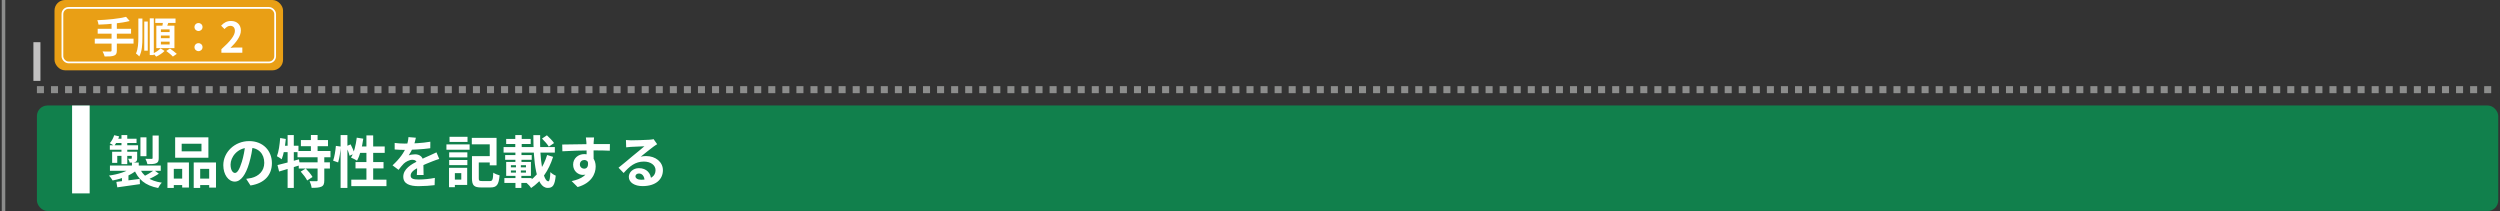
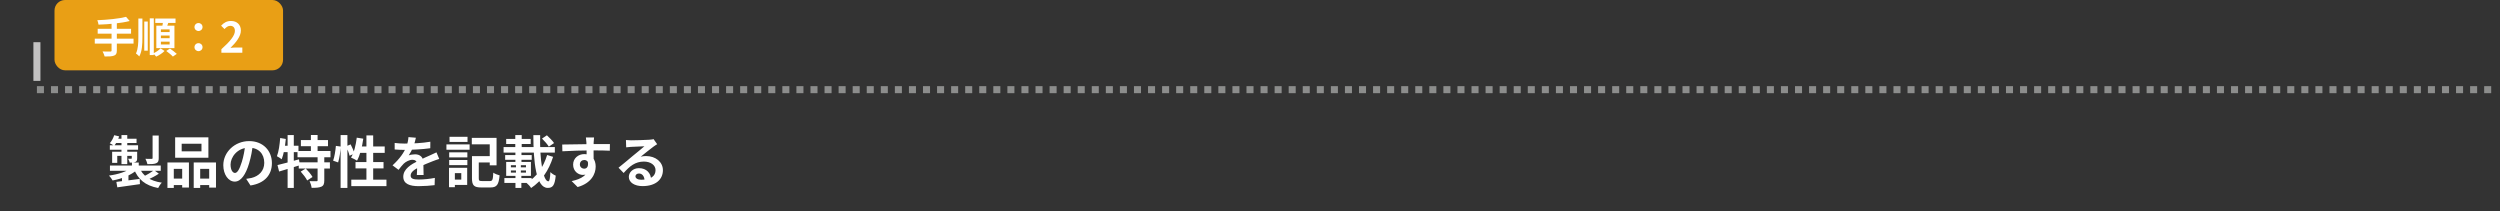
<svg xmlns="http://www.w3.org/2000/svg" width="711" height="60" viewBox="0 0 711 60" fill="none">
  <rect x="0" y="0" width="711" height="60" fill="#333333" stroke="none" />
  <rect x="15.5" width="65" height="20" rx="3" fill="#E99F15" />
-   <rect x="17.75" y="2.25" width="60.5" height="15.5" rx="1.75" stroke="white" stroke-width="0.5" />
  <path d="M35.845 4.788L36.889 5.976C34.417 6.612 30.961 6.912 28.021 7.008C27.985 6.648 27.805 6.06 27.673 5.748C30.565 5.628 33.877 5.316 35.845 4.788ZM27.781 8.196H37.273V9.576H27.781V8.196ZM26.953 10.992H37.981V12.396H26.953V10.992ZM31.729 6.48H33.229V14.364C33.229 15.216 33.013 15.6 32.437 15.816C31.861 16.044 30.985 16.08 29.761 16.068C29.665 15.66 29.389 15.012 29.173 14.64C30.061 14.676 31.069 14.664 31.345 14.664C31.621 14.664 31.729 14.58 31.729 14.34V6.48ZM42.589 5.208H43.741V15.66H42.589V5.208ZM41.029 6.132H42.025V14.412H41.029V6.132ZM39.349 5.268H40.501V10.5C40.501 12.648 40.417 14.556 39.613 16.044C39.397 15.792 38.953 15.384 38.665 15.216C39.277 13.92 39.349 12.312 39.349 10.5V5.268ZM44.161 5.28H49.921V6.516H44.161V5.28ZM45.757 10.104V10.872H48.241V10.104H45.757ZM45.757 11.856V12.648H48.241V11.856H45.757ZM45.757 8.352V9.12H48.241V8.352H45.757ZM44.461 7.296H49.609V13.692H44.461V7.296ZM46.405 5.964L47.977 6.144C47.737 6.876 47.461 7.62 47.245 8.124L46.057 7.896C46.189 7.344 46.345 6.54 46.405 5.964ZM45.673 13.752L46.801 14.496C46.213 15.096 45.229 15.756 44.413 16.104C44.209 15.84 43.837 15.444 43.549 15.192C44.329 14.856 45.229 14.244 45.673 13.752ZM47.281 14.496L48.337 13.812C48.961 14.244 49.837 14.88 50.281 15.324L49.165 16.092C48.781 15.648 47.929 14.976 47.281 14.496ZM56.461 8.82C55.825 8.82 55.309 8.34 55.309 7.692C55.309 7.032 55.825 6.552 56.461 6.552C57.085 6.552 57.601 7.032 57.601 7.692C57.601 8.34 57.085 8.82 56.461 8.82ZM56.461 14.544C55.825 14.544 55.309 14.064 55.309 13.416C55.309 12.756 55.825 12.276 56.461 12.276C57.085 12.276 57.601 12.756 57.601 13.416C57.601 14.064 57.085 14.544 56.461 14.544ZM62.965 15V13.992C65.389 11.82 66.805 10.152 66.805 8.784C66.805 7.896 66.337 7.344 65.485 7.344C64.825 7.344 64.309 7.764 63.853 8.268L62.881 7.308C63.697 6.432 64.501 5.964 65.713 5.964C67.381 5.964 68.509 7.032 68.509 8.688C68.509 10.308 67.165 12.036 65.545 13.62C65.989 13.572 66.577 13.512 66.997 13.512H68.917V15H62.965Z" fill="white" />
-   <rect x="10.5" y="30" width="700" height="30" rx="3" fill="#11804C" />
-   <path d="M37.524 46.224H39.46V47.936H37.524V46.224ZM37.476 47.664L38.964 48.304C37.364 49.776 34.676 50.848 32.02 51.328C31.812 50.912 31.348 50.288 30.996 49.936C33.54 49.6 36.164 48.784 37.476 47.664ZM39.604 47.568C40.548 49.984 42.628 51.456 46.02 51.952C45.652 52.304 45.204 53.008 44.98 53.472C41.284 52.768 39.204 50.992 38.036 47.904L39.604 47.568ZM43.812 48.384L45.172 49.392C44.164 50.08 42.916 50.72 41.94 51.136L40.788 50.192C41.748 49.76 43.044 48.976 43.812 48.384ZM33.092 51.728C34.772 51.536 37.316 51.216 39.732 50.88L39.796 52.368C37.524 52.704 35.124 53.04 33.364 53.28L33.092 51.728ZM31.268 47.072H45.716V48.576H31.268V47.072ZM39.94 39.056H41.652V44.416H39.94V39.056ZM43.396 38.544H45.14V44.96C45.14 45.792 44.98 46.192 44.404 46.432C43.828 46.672 43.044 46.688 41.924 46.688C41.844 46.24 41.588 45.6 41.364 45.168C42.084 45.2 42.868 45.2 43.092 45.184C43.332 45.184 43.396 45.12 43.396 44.928V38.544ZM34.548 38.416H36.196V46.688H34.548V38.416ZM37.476 43.152H39.012V44.976C39.012 45.584 38.916 45.872 38.5 46.064C38.1 46.256 37.588 46.256 36.9 46.256C36.82 45.888 36.596 45.456 36.436 45.152C36.804 45.168 37.172 45.168 37.3 45.152C37.428 45.152 37.476 45.12 37.476 44.992V43.152ZM31.892 43.152H38.116V44.32H33.348V46.32H31.892V43.152ZM31.236 41.312H39.268V42.592H31.236V41.312ZM32.996 39.456H38.836V40.672H32.5L32.996 39.456ZM32.484 38.448L33.892 38.784C33.556 39.76 33.012 40.816 32.484 41.472C32.18 41.248 31.572 40.912 31.22 40.736C31.764 40.144 32.212 39.264 32.484 38.448ZM34.692 50.192L35.684 49.2L36.532 49.472V52.576H34.692V50.192ZM51.668 40.88V43.04H57.3V40.88H51.668ZM49.812 39.056H59.268V44.864H49.812V39.056ZM47.62 46.208H53.732V53.344H51.812V48.032H49.428V53.44H47.62V46.208ZM55.092 46.208H61.428V53.36H59.492V48.032H56.932V53.44H55.092V46.208ZM48.42 50.8H52.612V52.64H48.42V50.8ZM55.972 50.8H60.452V52.64H55.972V50.8ZM71.956 41.04C71.732 42.672 71.412 44.544 70.852 46.432C69.892 49.664 68.516 51.648 66.772 51.648C64.98 51.648 63.508 49.68 63.508 46.976C63.508 43.296 66.724 40.128 70.868 40.128C74.82 40.128 77.332 42.88 77.332 46.384C77.332 49.744 75.268 52.128 71.236 52.752L70.02 50.864C70.644 50.784 71.092 50.704 71.524 50.608C73.556 50.112 75.156 48.656 75.156 46.304C75.156 43.792 73.588 42 70.82 42C67.428 42 65.572 44.768 65.572 46.784C65.572 48.4 66.212 49.184 66.82 49.184C67.508 49.184 68.116 48.16 68.788 46C69.252 44.496 69.604 42.656 69.764 40.976L71.956 41.04ZM85.572 39.84H93.284V41.584H85.572V39.84ZM84.612 42.944H93.988V44.72H84.612V42.944ZM84.964 46.16H93.828V47.936H84.964V46.16ZM88.42 38.4H90.324V43.92H88.42V38.4ZM90.324 44.528H92.228V51.296C92.228 52.272 92.036 52.8 91.396 53.088C90.756 53.376 89.844 53.424 88.628 53.424C88.564 52.864 88.308 52.048 88.052 51.52C88.836 51.552 89.716 51.552 89.988 51.536C90.244 51.536 90.324 51.488 90.324 51.264V44.528ZM85.524 48.8L86.948 47.92C87.652 48.624 88.5 49.632 88.884 50.336L87.364 51.328C87.028 50.624 86.212 49.568 85.524 48.8ZM78.916 46.944C80.484 46.592 82.82 45.936 85.028 45.312L85.284 46.992C83.268 47.632 81.076 48.288 79.38 48.784L78.916 46.944ZM81.796 38.416H83.556V53.44H81.796V38.416ZM79.684 39.248L81.284 39.52C81.076 41.632 80.692 43.856 80.116 45.296C79.828 45.056 79.14 44.624 78.756 44.432C79.268 43.136 79.54 41.136 79.684 39.248ZM80.116 41.44H84.884V43.264H79.764L80.116 41.44ZM96.868 38.416H98.804V53.44H96.868V38.416ZM95.524 41.488L96.9 41.68C96.82 43.072 96.548 44.976 96.164 46.192L94.74 45.696C95.14 44.608 95.412 42.816 95.524 41.488ZM98.42 41.616L99.716 41.056C100.164 41.888 100.628 42.976 100.788 43.648L99.412 44.304C99.268 43.6 98.836 42.48 98.42 41.616ZM101.46 39.152L103.316 39.44C102.996 41.824 102.372 44.192 101.54 45.696C101.156 45.424 100.292 45.008 99.828 44.816C100.676 43.472 101.204 41.296 101.46 39.152ZM102.02 41.648H109.412V43.472H101.476L102.02 41.648ZM104.212 38.512H106.132V52.16H104.212V38.512ZM101.108 46.096H109.076V47.888H101.108V46.096ZM99.908 51.104H109.908V52.928H99.908V51.104ZM118.276 39.168C118.148 39.76 117.94 40.704 117.492 41.856C117.156 42.64 116.692 43.552 116.244 44.192C116.676 44 117.524 43.888 118.068 43.888C119.396 43.888 120.404 44.672 120.404 46.16C120.404 47.024 120.452 48.768 120.468 49.776H118.548C118.612 49.024 118.644 47.664 118.628 46.8C118.628 45.776 117.988 45.44 117.316 45.44C116.436 45.44 115.428 45.968 114.82 46.544C114.34 47.024 113.892 47.6 113.348 48.304L111.636 47.024C113.684 45.136 114.916 43.408 115.588 41.648C115.908 40.784 116.116 39.808 116.164 38.992L118.276 39.168ZM112.244 40.656C113.06 40.768 114.244 40.832 115.06 40.832C117.172 40.832 120.068 40.72 122.388 40.304L122.372 42.16C120.116 42.48 116.9 42.624 114.948 42.624C114.292 42.624 113.124 42.592 112.244 42.512V40.656ZM124.916 45.2C124.42 45.344 123.556 45.664 123.012 45.872C121.972 46.272 120.532 46.848 119.028 47.616C117.572 48.368 116.788 49.056 116.788 49.936C116.788 50.816 117.556 51.056 119.108 51.056C120.468 51.056 122.26 50.88 123.668 50.592L123.604 52.656C122.532 52.8 120.58 52.944 119.06 52.944C116.564 52.944 114.692 52.32 114.692 50.256C114.692 48.032 116.98 46.72 118.9 45.76C120.372 44.992 121.38 44.608 122.34 44.16C122.964 43.888 123.524 43.632 124.132 43.328L124.916 45.2ZM135.012 44.4H140.276V46.208H135.012V44.4ZM134.228 44.4H136.164V50.704C136.164 51.392 136.308 51.488 137.076 51.488C137.428 51.488 138.916 51.488 139.348 51.488C140.068 51.488 140.196 51.12 140.292 49.104C140.724 49.424 141.54 49.744 142.084 49.872C141.844 52.528 141.3 53.312 139.492 53.312C139.044 53.312 137.252 53.312 136.836 53.312C134.836 53.312 134.228 52.752 134.228 50.704V44.4ZM134.18 39.216H141.22V47.024H139.284V41.04H134.18V39.216ZM127.748 43.328H132.916V44.768H127.748V43.328ZM127.844 38.912H132.964V40.368H127.844V38.912ZM127.748 45.504H132.916V46.96H127.748V45.504ZM126.964 41.072H133.556V42.592H126.964V41.072ZM128.628 47.728H132.868V52.592H128.628V51.072H131.188V49.248H128.628V47.728ZM127.7 47.728H129.364V53.232H127.7V47.728ZM154.148 39.408L155.54 38.48C156.26 39.136 157.156 40.048 157.572 40.688L156.084 41.712C155.716 41.072 154.852 40.096 154.148 39.408ZM143.22 41.824H157.796V43.392H143.22V41.824ZM143.956 39.504H150.932V40.96H143.956V39.504ZM143.668 44.096H151.22V45.44H143.668V44.096ZM143.444 50.64H151.204V52.032H143.444V50.64ZM146.548 38.416H148.372V43.28H146.548V38.416ZM145.3 48.48V49.088H149.588V48.48H145.3ZM145.3 46.992V47.584H149.588V46.992H145.3ZM143.956 46.048H150.996V50.016H143.956V46.048ZM146.74 46.64H148.132V49.68H148.276V53.456H146.596V49.68H146.74V46.64ZM146.58 43.28H148.308V46.4H146.58V43.28ZM151.684 38.432H153.62C153.444 45.28 154.436 51.568 155.94 51.568C156.292 51.568 156.436 50.8 156.532 48.944C156.932 49.36 157.572 49.776 158.052 49.952C157.78 52.736 157.188 53.44 155.78 53.44C152.436 53.44 151.7 46.08 151.684 38.432ZM155.604 44.08L157.3 44.608C156.068 48.512 154.004 51.504 151.044 53.472C150.772 53.008 150.212 52.4 149.748 52.016C152.532 50.416 154.532 47.632 155.604 44.08ZM168.948 39.104C168.9 39.376 168.852 40.224 168.836 40.48C168.788 41.536 168.82 44.8 168.836 46.08L166.836 45.408C166.836 44.416 166.836 41.344 166.772 40.496C166.724 39.856 166.66 39.312 166.628 39.104H168.948ZM159.892 41.104C162.276 41.104 166.5 40.976 168.5 40.976C170.132 40.976 172.564 40.96 173.46 40.976L173.428 42.864C172.436 42.816 170.804 42.768 168.452 42.768C165.54 42.768 162.356 42.896 159.94 43.024L159.892 41.104ZM168.564 45.84C168.564 48.448 167.604 49.744 165.764 49.744C164.532 49.744 162.996 48.768 162.996 46.816C162.996 45.008 164.468 43.824 166.196 43.824C168.308 43.824 169.412 45.376 169.412 47.36C169.412 49.456 168.18 52.096 164.276 53.2L162.58 51.504C165.3 50.912 167.428 49.84 167.428 47.04C167.428 46 166.868 45.504 166.164 45.504C165.54 45.504 164.916 45.936 164.916 46.784C164.916 47.504 165.508 47.968 166.164 47.968C166.916 47.968 167.572 47.328 167.06 45.424L168.564 45.84ZM178.02 39.824C178.468 39.872 179.012 39.904 179.46 39.904C180.324 39.904 183.732 39.824 184.644 39.744C185.316 39.696 185.684 39.632 185.876 39.568L186.9 41.008C186.532 41.248 186.148 41.472 185.796 41.744C184.932 42.352 183.252 43.76 182.228 44.56C182.772 44.416 183.252 44.384 183.748 44.384C186.468 44.384 188.532 46.08 188.532 48.4C188.532 50.928 186.612 52.928 182.74 52.928C180.516 52.928 178.836 51.92 178.836 50.304C178.836 49.008 180.02 47.824 181.716 47.824C183.908 47.824 185.124 49.296 185.172 51.056L183.3 51.296C183.268 50.144 182.66 49.344 181.716 49.344C181.124 49.344 180.724 49.712 180.724 50.128C180.724 50.72 181.38 51.12 182.356 51.12C185.06 51.12 186.436 50.096 186.436 48.384C186.436 46.928 184.996 45.952 183.124 45.952C180.66 45.952 179.076 47.264 177.364 49.2L175.908 47.696C177.044 46.8 178.98 45.168 179.908 44.384C180.804 43.648 182.484 42.304 183.268 41.6C182.452 41.632 180.244 41.712 179.38 41.776C178.948 41.808 178.452 41.84 178.084 41.904L178.02 39.824Z" fill="white" />
-   <rect x="20.5" y="30" width="5" height="25" fill="white" />
-   <path d="M1 0V60" stroke="#8C8D8C" />
+   <path d="M37.524 46.224H39.46V47.936H37.524V46.224ZM37.476 47.664L38.964 48.304C37.364 49.776 34.676 50.848 32.02 51.328C31.812 50.912 31.348 50.288 30.996 49.936C33.54 49.6 36.164 48.784 37.476 47.664ZM39.604 47.568C40.548 49.984 42.628 51.456 46.02 51.952C45.652 52.304 45.204 53.008 44.98 53.472C41.284 52.768 39.204 50.992 38.036 47.904L39.604 47.568ZM43.812 48.384L45.172 49.392C44.164 50.08 42.916 50.72 41.94 51.136L40.788 50.192C41.748 49.76 43.044 48.976 43.812 48.384ZM33.092 51.728C34.772 51.536 37.316 51.216 39.732 50.88L39.796 52.368C37.524 52.704 35.124 53.04 33.364 53.28L33.092 51.728ZM31.268 47.072H45.716V48.576H31.268V47.072ZM39.94 39.056V44.416H39.94V39.056ZM43.396 38.544H45.14V44.96C45.14 45.792 44.98 46.192 44.404 46.432C43.828 46.672 43.044 46.688 41.924 46.688C41.844 46.24 41.588 45.6 41.364 45.168C42.084 45.2 42.868 45.2 43.092 45.184C43.332 45.184 43.396 45.12 43.396 44.928V38.544ZM34.548 38.416H36.196V46.688H34.548V38.416ZM37.476 43.152H39.012V44.976C39.012 45.584 38.916 45.872 38.5 46.064C38.1 46.256 37.588 46.256 36.9 46.256C36.82 45.888 36.596 45.456 36.436 45.152C36.804 45.168 37.172 45.168 37.3 45.152C37.428 45.152 37.476 45.12 37.476 44.992V43.152ZM31.892 43.152H38.116V44.32H33.348V46.32H31.892V43.152ZM31.236 41.312H39.268V42.592H31.236V41.312ZM32.996 39.456H38.836V40.672H32.5L32.996 39.456ZM32.484 38.448L33.892 38.784C33.556 39.76 33.012 40.816 32.484 41.472C32.18 41.248 31.572 40.912 31.22 40.736C31.764 40.144 32.212 39.264 32.484 38.448ZM34.692 50.192L35.684 49.2L36.532 49.472V52.576H34.692V50.192ZM51.668 40.88V43.04H57.3V40.88H51.668ZM49.812 39.056H59.268V44.864H49.812V39.056ZM47.62 46.208H53.732V53.344H51.812V48.032H49.428V53.44H47.62V46.208ZM55.092 46.208H61.428V53.36H59.492V48.032H56.932V53.44H55.092V46.208ZM48.42 50.8H52.612V52.64H48.42V50.8ZM55.972 50.8H60.452V52.64H55.972V50.8ZM71.956 41.04C71.732 42.672 71.412 44.544 70.852 46.432C69.892 49.664 68.516 51.648 66.772 51.648C64.98 51.648 63.508 49.68 63.508 46.976C63.508 43.296 66.724 40.128 70.868 40.128C74.82 40.128 77.332 42.88 77.332 46.384C77.332 49.744 75.268 52.128 71.236 52.752L70.02 50.864C70.644 50.784 71.092 50.704 71.524 50.608C73.556 50.112 75.156 48.656 75.156 46.304C75.156 43.792 73.588 42 70.82 42C67.428 42 65.572 44.768 65.572 46.784C65.572 48.4 66.212 49.184 66.82 49.184C67.508 49.184 68.116 48.16 68.788 46C69.252 44.496 69.604 42.656 69.764 40.976L71.956 41.04ZM85.572 39.84H93.284V41.584H85.572V39.84ZM84.612 42.944H93.988V44.72H84.612V42.944ZM84.964 46.16H93.828V47.936H84.964V46.16ZM88.42 38.4H90.324V43.92H88.42V38.4ZM90.324 44.528H92.228V51.296C92.228 52.272 92.036 52.8 91.396 53.088C90.756 53.376 89.844 53.424 88.628 53.424C88.564 52.864 88.308 52.048 88.052 51.52C88.836 51.552 89.716 51.552 89.988 51.536C90.244 51.536 90.324 51.488 90.324 51.264V44.528ZM85.524 48.8L86.948 47.92C87.652 48.624 88.5 49.632 88.884 50.336L87.364 51.328C87.028 50.624 86.212 49.568 85.524 48.8ZM78.916 46.944C80.484 46.592 82.82 45.936 85.028 45.312L85.284 46.992C83.268 47.632 81.076 48.288 79.38 48.784L78.916 46.944ZM81.796 38.416H83.556V53.44H81.796V38.416ZM79.684 39.248L81.284 39.52C81.076 41.632 80.692 43.856 80.116 45.296C79.828 45.056 79.14 44.624 78.756 44.432C79.268 43.136 79.54 41.136 79.684 39.248ZM80.116 41.44H84.884V43.264H79.764L80.116 41.44ZM96.868 38.416H98.804V53.44H96.868V38.416ZM95.524 41.488L96.9 41.68C96.82 43.072 96.548 44.976 96.164 46.192L94.74 45.696C95.14 44.608 95.412 42.816 95.524 41.488ZM98.42 41.616L99.716 41.056C100.164 41.888 100.628 42.976 100.788 43.648L99.412 44.304C99.268 43.6 98.836 42.48 98.42 41.616ZM101.46 39.152L103.316 39.44C102.996 41.824 102.372 44.192 101.54 45.696C101.156 45.424 100.292 45.008 99.828 44.816C100.676 43.472 101.204 41.296 101.46 39.152ZM102.02 41.648H109.412V43.472H101.476L102.02 41.648ZM104.212 38.512H106.132V52.16H104.212V38.512ZM101.108 46.096H109.076V47.888H101.108V46.096ZM99.908 51.104H109.908V52.928H99.908V51.104ZM118.276 39.168C118.148 39.76 117.94 40.704 117.492 41.856C117.156 42.64 116.692 43.552 116.244 44.192C116.676 44 117.524 43.888 118.068 43.888C119.396 43.888 120.404 44.672 120.404 46.16C120.404 47.024 120.452 48.768 120.468 49.776H118.548C118.612 49.024 118.644 47.664 118.628 46.8C118.628 45.776 117.988 45.44 117.316 45.44C116.436 45.44 115.428 45.968 114.82 46.544C114.34 47.024 113.892 47.6 113.348 48.304L111.636 47.024C113.684 45.136 114.916 43.408 115.588 41.648C115.908 40.784 116.116 39.808 116.164 38.992L118.276 39.168ZM112.244 40.656C113.06 40.768 114.244 40.832 115.06 40.832C117.172 40.832 120.068 40.72 122.388 40.304L122.372 42.16C120.116 42.48 116.9 42.624 114.948 42.624C114.292 42.624 113.124 42.592 112.244 42.512V40.656ZM124.916 45.2C124.42 45.344 123.556 45.664 123.012 45.872C121.972 46.272 120.532 46.848 119.028 47.616C117.572 48.368 116.788 49.056 116.788 49.936C116.788 50.816 117.556 51.056 119.108 51.056C120.468 51.056 122.26 50.88 123.668 50.592L123.604 52.656C122.532 52.8 120.58 52.944 119.06 52.944C116.564 52.944 114.692 52.32 114.692 50.256C114.692 48.032 116.98 46.72 118.9 45.76C120.372 44.992 121.38 44.608 122.34 44.16C122.964 43.888 123.524 43.632 124.132 43.328L124.916 45.2ZM135.012 44.4H140.276V46.208H135.012V44.4ZM134.228 44.4H136.164V50.704C136.164 51.392 136.308 51.488 137.076 51.488C137.428 51.488 138.916 51.488 139.348 51.488C140.068 51.488 140.196 51.12 140.292 49.104C140.724 49.424 141.54 49.744 142.084 49.872C141.844 52.528 141.3 53.312 139.492 53.312C139.044 53.312 137.252 53.312 136.836 53.312C134.836 53.312 134.228 52.752 134.228 50.704V44.4ZM134.18 39.216H141.22V47.024H139.284V41.04H134.18V39.216ZM127.748 43.328H132.916V44.768H127.748V43.328ZM127.844 38.912H132.964V40.368H127.844V38.912ZM127.748 45.504H132.916V46.96H127.748V45.504ZM126.964 41.072H133.556V42.592H126.964V41.072ZM128.628 47.728H132.868V52.592H128.628V51.072H131.188V49.248H128.628V47.728ZM127.7 47.728H129.364V53.232H127.7V47.728ZM154.148 39.408L155.54 38.48C156.26 39.136 157.156 40.048 157.572 40.688L156.084 41.712C155.716 41.072 154.852 40.096 154.148 39.408ZM143.22 41.824H157.796V43.392H143.22V41.824ZM143.956 39.504H150.932V40.96H143.956V39.504ZM143.668 44.096H151.22V45.44H143.668V44.096ZM143.444 50.64H151.204V52.032H143.444V50.64ZM146.548 38.416H148.372V43.28H146.548V38.416ZM145.3 48.48V49.088H149.588V48.48H145.3ZM145.3 46.992V47.584H149.588V46.992H145.3ZM143.956 46.048H150.996V50.016H143.956V46.048ZM146.74 46.64H148.132V49.68H148.276V53.456H146.596V49.68H146.74V46.64ZM146.58 43.28H148.308V46.4H146.58V43.28ZM151.684 38.432H153.62C153.444 45.28 154.436 51.568 155.94 51.568C156.292 51.568 156.436 50.8 156.532 48.944C156.932 49.36 157.572 49.776 158.052 49.952C157.78 52.736 157.188 53.44 155.78 53.44C152.436 53.44 151.7 46.08 151.684 38.432ZM155.604 44.08L157.3 44.608C156.068 48.512 154.004 51.504 151.044 53.472C150.772 53.008 150.212 52.4 149.748 52.016C152.532 50.416 154.532 47.632 155.604 44.08ZM168.948 39.104C168.9 39.376 168.852 40.224 168.836 40.48C168.788 41.536 168.82 44.8 168.836 46.08L166.836 45.408C166.836 44.416 166.836 41.344 166.772 40.496C166.724 39.856 166.66 39.312 166.628 39.104H168.948ZM159.892 41.104C162.276 41.104 166.5 40.976 168.5 40.976C170.132 40.976 172.564 40.96 173.46 40.976L173.428 42.864C172.436 42.816 170.804 42.768 168.452 42.768C165.54 42.768 162.356 42.896 159.94 43.024L159.892 41.104ZM168.564 45.84C168.564 48.448 167.604 49.744 165.764 49.744C164.532 49.744 162.996 48.768 162.996 46.816C162.996 45.008 164.468 43.824 166.196 43.824C168.308 43.824 169.412 45.376 169.412 47.36C169.412 49.456 168.18 52.096 164.276 53.2L162.58 51.504C165.3 50.912 167.428 49.84 167.428 47.04C167.428 46 166.868 45.504 166.164 45.504C165.54 45.504 164.916 45.936 164.916 46.784C164.916 47.504 165.508 47.968 166.164 47.968C166.916 47.968 167.572 47.328 167.06 45.424L168.564 45.84ZM178.02 39.824C178.468 39.872 179.012 39.904 179.46 39.904C180.324 39.904 183.732 39.824 184.644 39.744C185.316 39.696 185.684 39.632 185.876 39.568L186.9 41.008C186.532 41.248 186.148 41.472 185.796 41.744C184.932 42.352 183.252 43.76 182.228 44.56C182.772 44.416 183.252 44.384 183.748 44.384C186.468 44.384 188.532 46.08 188.532 48.4C188.532 50.928 186.612 52.928 182.74 52.928C180.516 52.928 178.836 51.92 178.836 50.304C178.836 49.008 180.02 47.824 181.716 47.824C183.908 47.824 185.124 49.296 185.172 51.056L183.3 51.296C183.268 50.144 182.66 49.344 181.716 49.344C181.124 49.344 180.724 49.712 180.724 50.128C180.724 50.72 181.38 51.12 182.356 51.12C185.06 51.12 186.436 50.096 186.436 48.384C186.436 46.928 184.996 45.952 183.124 45.952C180.66 45.952 179.076 47.264 177.364 49.2L175.908 47.696C177.044 46.8 178.98 45.168 179.908 44.384C180.804 43.648 182.484 42.304 183.268 41.6C182.452 41.632 180.244 41.712 179.38 41.776C178.948 41.808 178.452 41.84 178.084 41.904L178.02 39.824Z" fill="white" />
  <rect x="9.5" y="12" width="2" height="11" fill="#C2C1C1" />
  <path d="M10.5 25.5H710.5" stroke="#8C8D8C" stroke-width="2" stroke-dasharray="2 2" />
</svg>